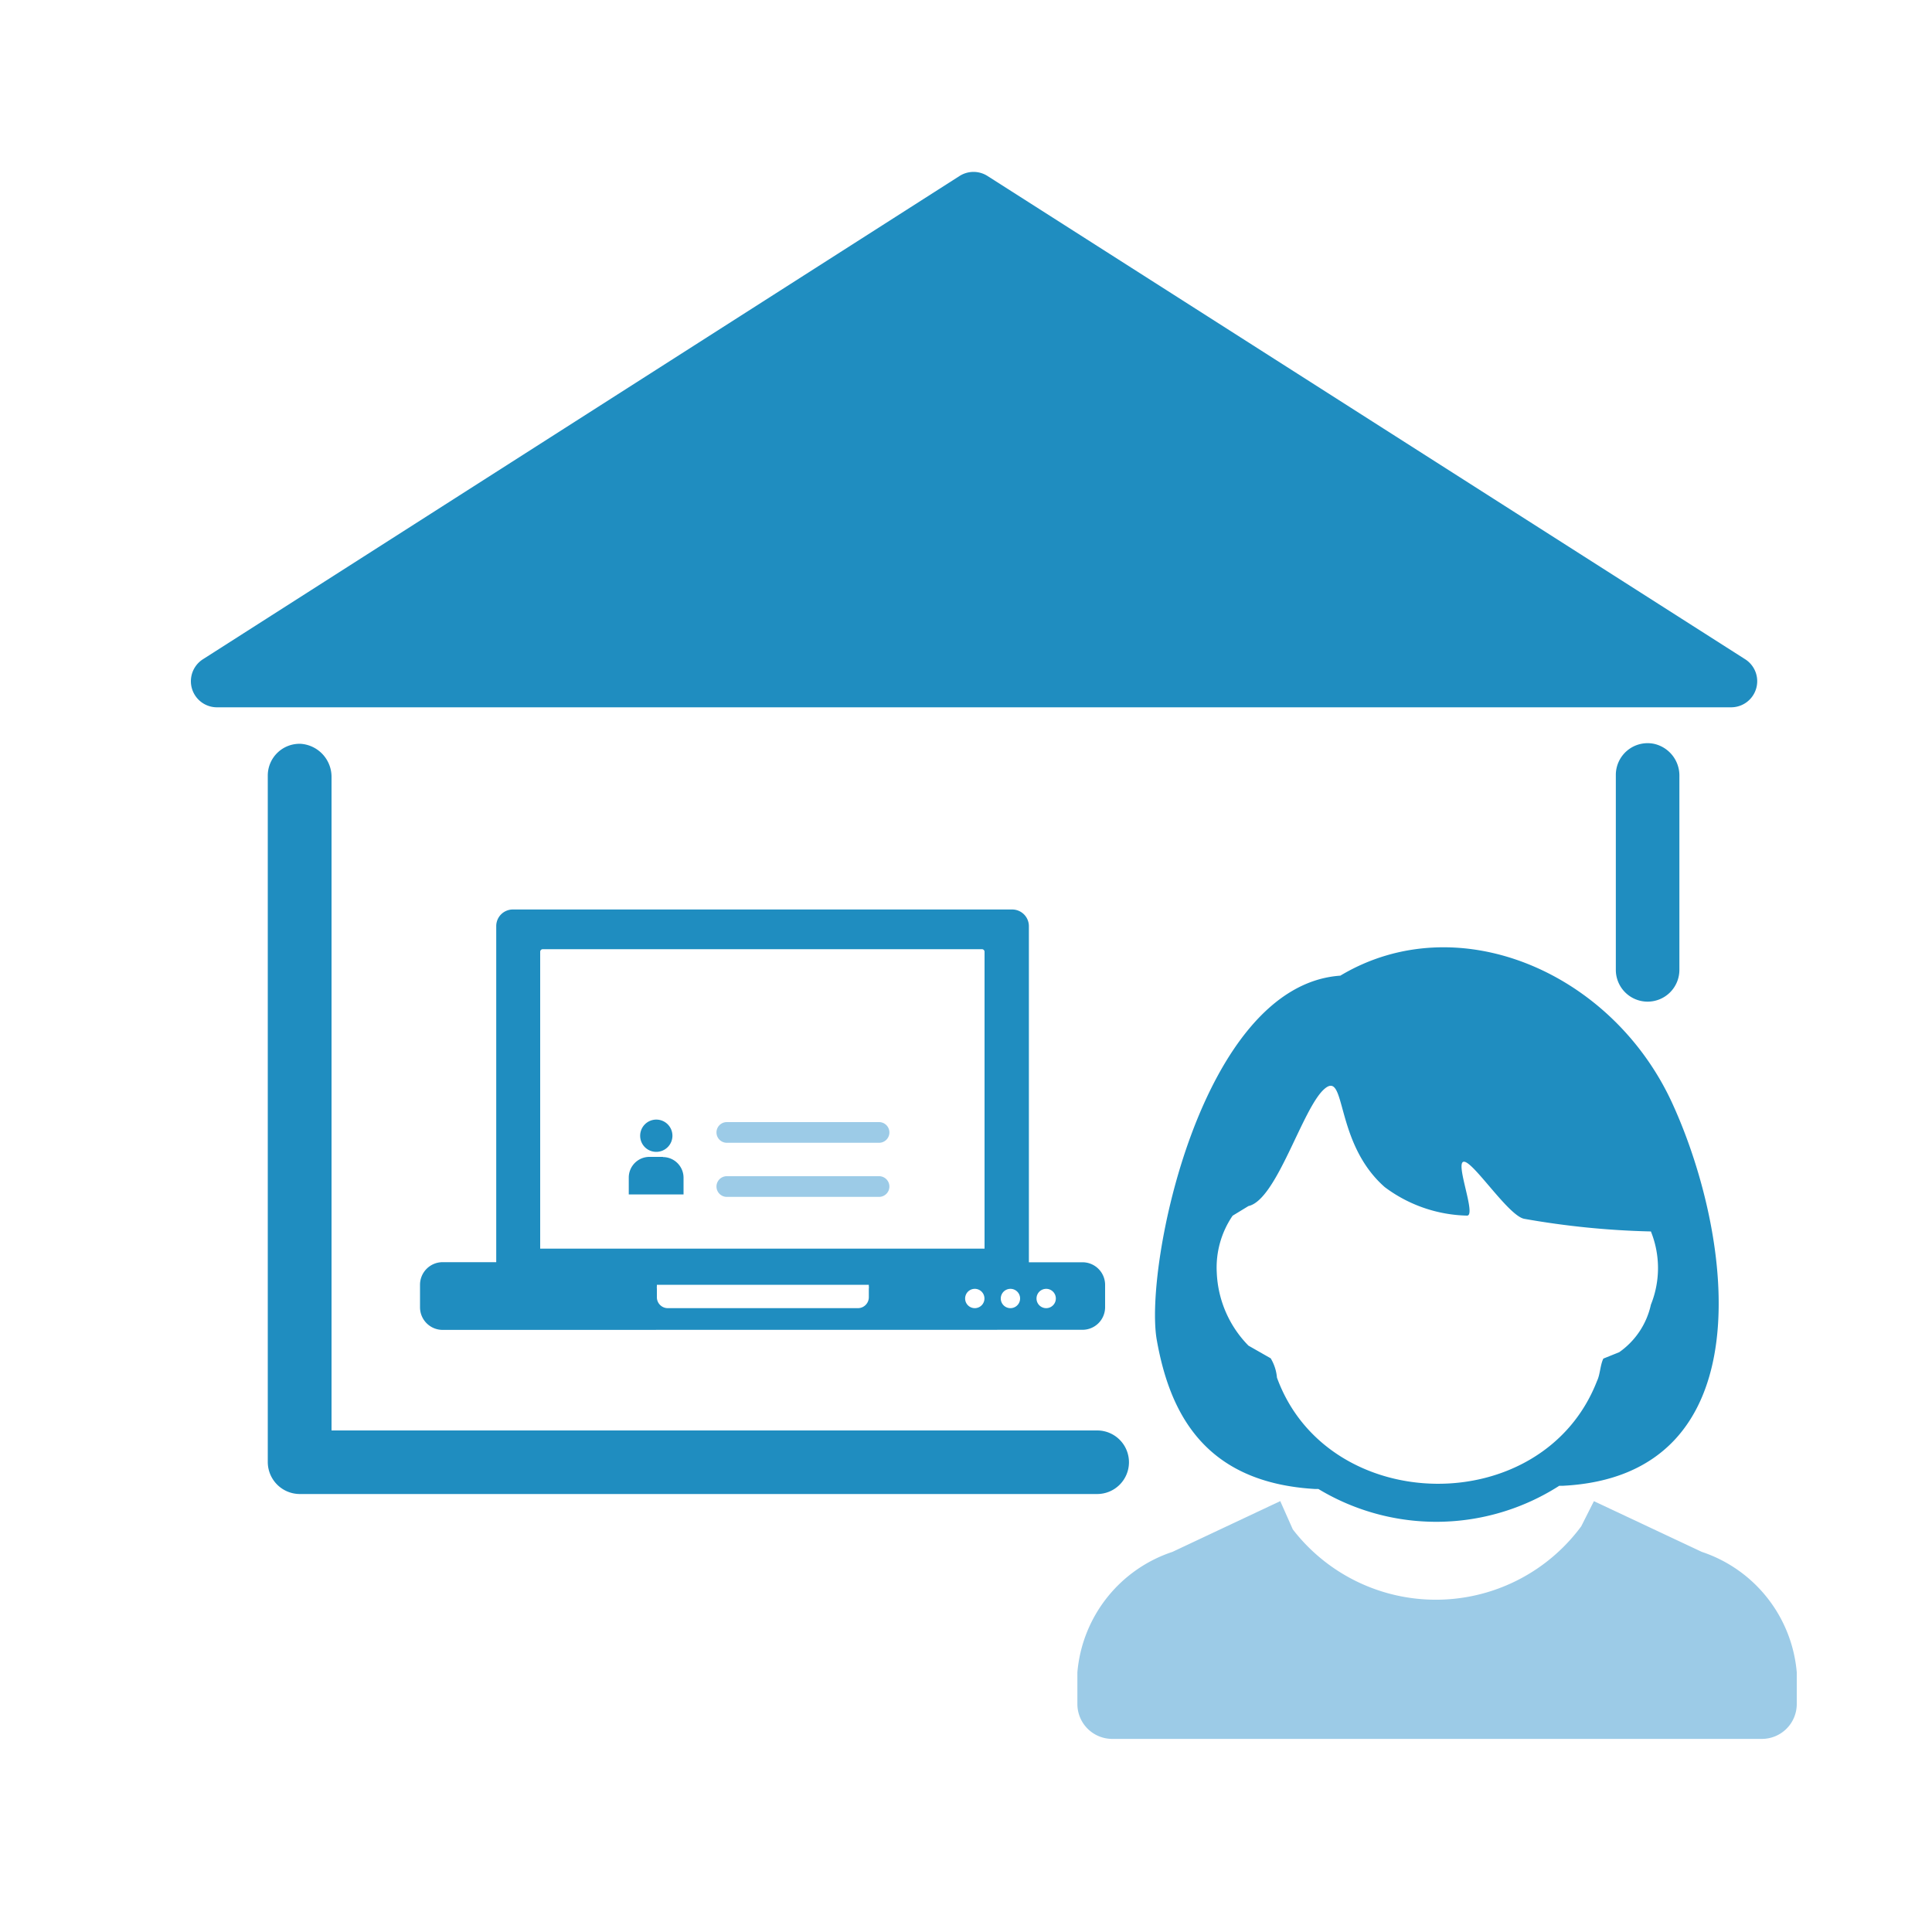
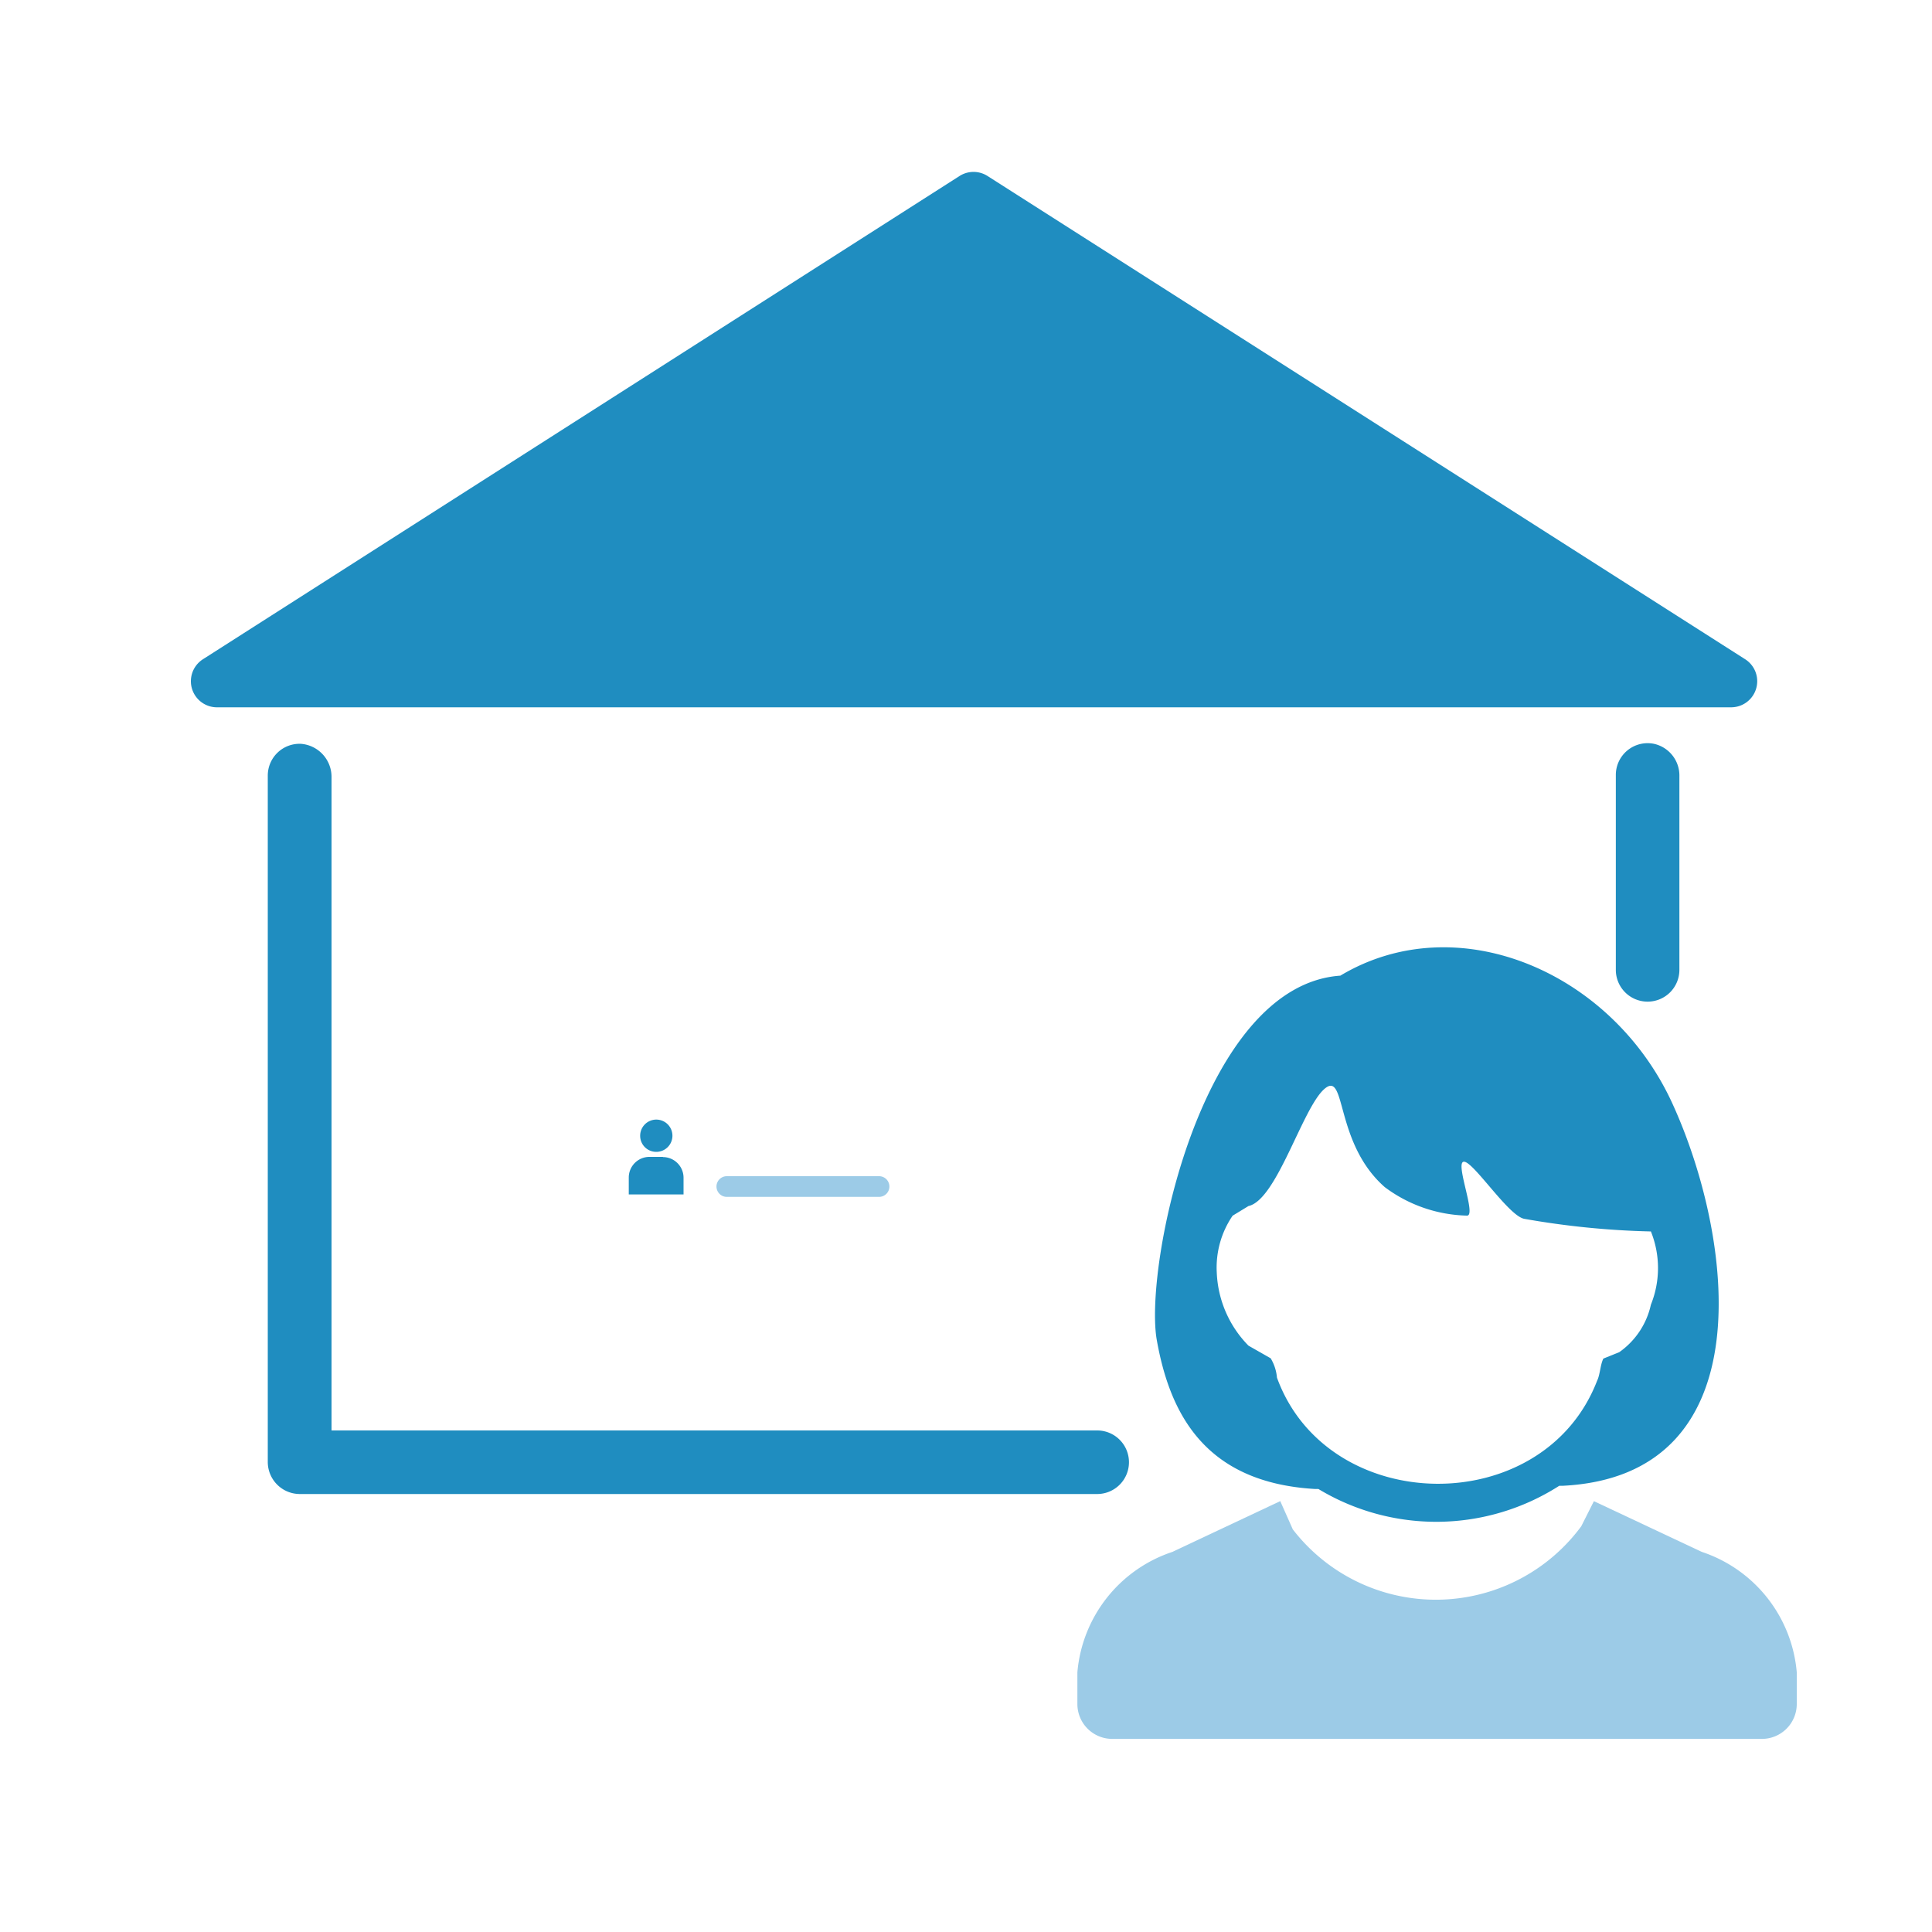
<svg xmlns="http://www.w3.org/2000/svg" id="bb5a26fc-0aa4-4ed5-b53b-7ac0956a8e22" data-name="レイヤー 1" viewBox="0 0 200 200">
  <defs>
    <style>.e8d3e82e-f691-489e-aa52-903b01a1b671{fill:#1f8dc0;}.b3ff06f8-cd05-4e47-9f34-de3007c9e71e{fill:#9ccbe7;}</style>
  </defs>
  <path class="e8d3e82e-f691-489e-aa52-903b01a1b671" d="M22.4,73.22H179.17a2.7,2.7,0,0,0,1.45-5l-78.39-50a2.69,2.69,0,0,0-2.9,0L21,68.25A2.7,2.7,0,0,0,22.4,73.22Z" />
  <path class="b3ff06f8-cd05-4e47-9f34-de3007c9e71e" d="M132.52,155.4l-11.15,5.25a14.43,14.43,0,0,0-9.84,12.47v3.28a3.61,3.61,0,0,0,3.61,3.61h67.24A3.61,3.61,0,0,0,186,176.4v-3.28a14.44,14.44,0,0,0-9.83-12.47L165,155.4,163.69,158a18.7,18.7,0,0,1-29.86.32l-1.31-2.95Z" />
  <path class="e8d3e82e-f691-489e-aa52-903b01a1b671" d="M173.2,114.4C167,100.62,150.89,93.73,138.75,101c-14.43,1-20.34,30.18-19,37.72s4.92,14.76,16.4,15.42h.33a23.61,23.61,0,0,0,24.93-.33h.33C182.72,152.78,179.44,128.17,173.2,114.4Zm-2.3,20.66a8.13,8.13,0,0,1-3.28,4.92l-1.64.66c-.33.66-.33,1.64-.65,2.3-5.58,14.43-27.89,14.1-33.14-.33a4.64,4.64,0,0,0-.65-2l-2.3-1.31a11.44,11.44,0,0,1-3.28-7.55,9.52,9.52,0,0,1,1.64-5.9l1.64-1c2.95-.65,5.58-10.16,7.87-12.13s1,5.57,6.24,10.17a14.73,14.73,0,0,0,8.52,2.95c1,0-1.31-5.58-.32-5.58s4.59,5.58,6.23,5.91a86.15,86.15,0,0,0,13.12,1.31A10.13,10.13,0,0,1,170.9,135.06Z" />
  <path class="e8d3e82e-f691-489e-aa52-903b01a1b671" d="M113.62,148.08H34.32a0,0,0,0,1,0,0V80.47A3.43,3.43,0,0,0,31.15,77a3.29,3.29,0,0,0-3.43,3.28v71.09A3.32,3.32,0,0,0,31,154.66h82.58a3.29,3.29,0,0,0,3.29-3.29h0A3.29,3.29,0,0,0,113.62,148.08Z" />
  <path class="e8d3e82e-f691-489e-aa52-903b01a1b671" d="M173.85,100.43V80.37A3.36,3.36,0,0,0,171.22,77a3.29,3.29,0,0,0-3.95,3.22v20.18a3.29,3.29,0,0,0,3.29,3.29h0A3.29,3.29,0,0,0,173.85,100.43Z" />
-   <path class="e8d3e82e-f691-489e-aa52-903b01a1b671" d="M45.82,137.67a2.34,2.34,0,0,1-2.34-2.34V133a2.34,2.34,0,0,1,2.34-2.34h5.55V95.88a1.72,1.72,0,0,1,1.73-1.73h51.68a1.73,1.73,0,0,1,1.73,1.73v34.79h5.55A2.34,2.34,0,0,1,114.4,133v2.32a2.34,2.34,0,0,1-2.34,2.34ZM68,133.14a1.24,1.24,0,0,0,0,.27v.88a1.13,1.13,0,0,0,1.12,1.13H88.81a1.13,1.13,0,0,0,1.13-1.13v-.88a.84.84,0,0,0,0-.27l0-.14H68Zm40.3.28a1,1,0,1,0,1,1A1,1,0,0,0,108.27,133.42Zm-3.7,0a1,1,0,1,0,1,1A1,1,0,0,0,104.57,133.42Zm-3.69,0a1,1,0,1,0,1,1A1,1,0,0,0,100.88,133.42ZM56.19,98.26a.27.27,0,0,0-.27.25v30.75h46V98.51a.27.27,0,0,0-.27-.25Z" />
-   <path class="b3ff06f8-cd05-4e47-9f34-de3007c9e71e" d="M91,118.3H75.24a1.07,1.07,0,0,1,0-2.14H91a1.07,1.07,0,0,1,0,2.14Z" />
  <path class="b3ff06f8-cd05-4e47-9f34-de3007c9e71e" d="M91,123.9H75.24a1.07,1.07,0,1,1,0-2.14H91a1.07,1.07,0,1,1,0,2.14Z" />
  <path class="e8d3e82e-f691-489e-aa52-903b01a1b671" d="M67.94,119.24a1.67,1.67,0,1,0-1.67-1.66,1.66,1.66,0,0,0,1.67,1.66Z" />
  <path class="e8d3e82e-f691-489e-aa52-903b01a1b671" d="M68.64,119.76H67.23a2.14,2.14,0,0,0-2.14,2.13v1.76l5.67,0h0v-1.74a2.14,2.14,0,0,0-2.14-2.13Z" />
</svg>